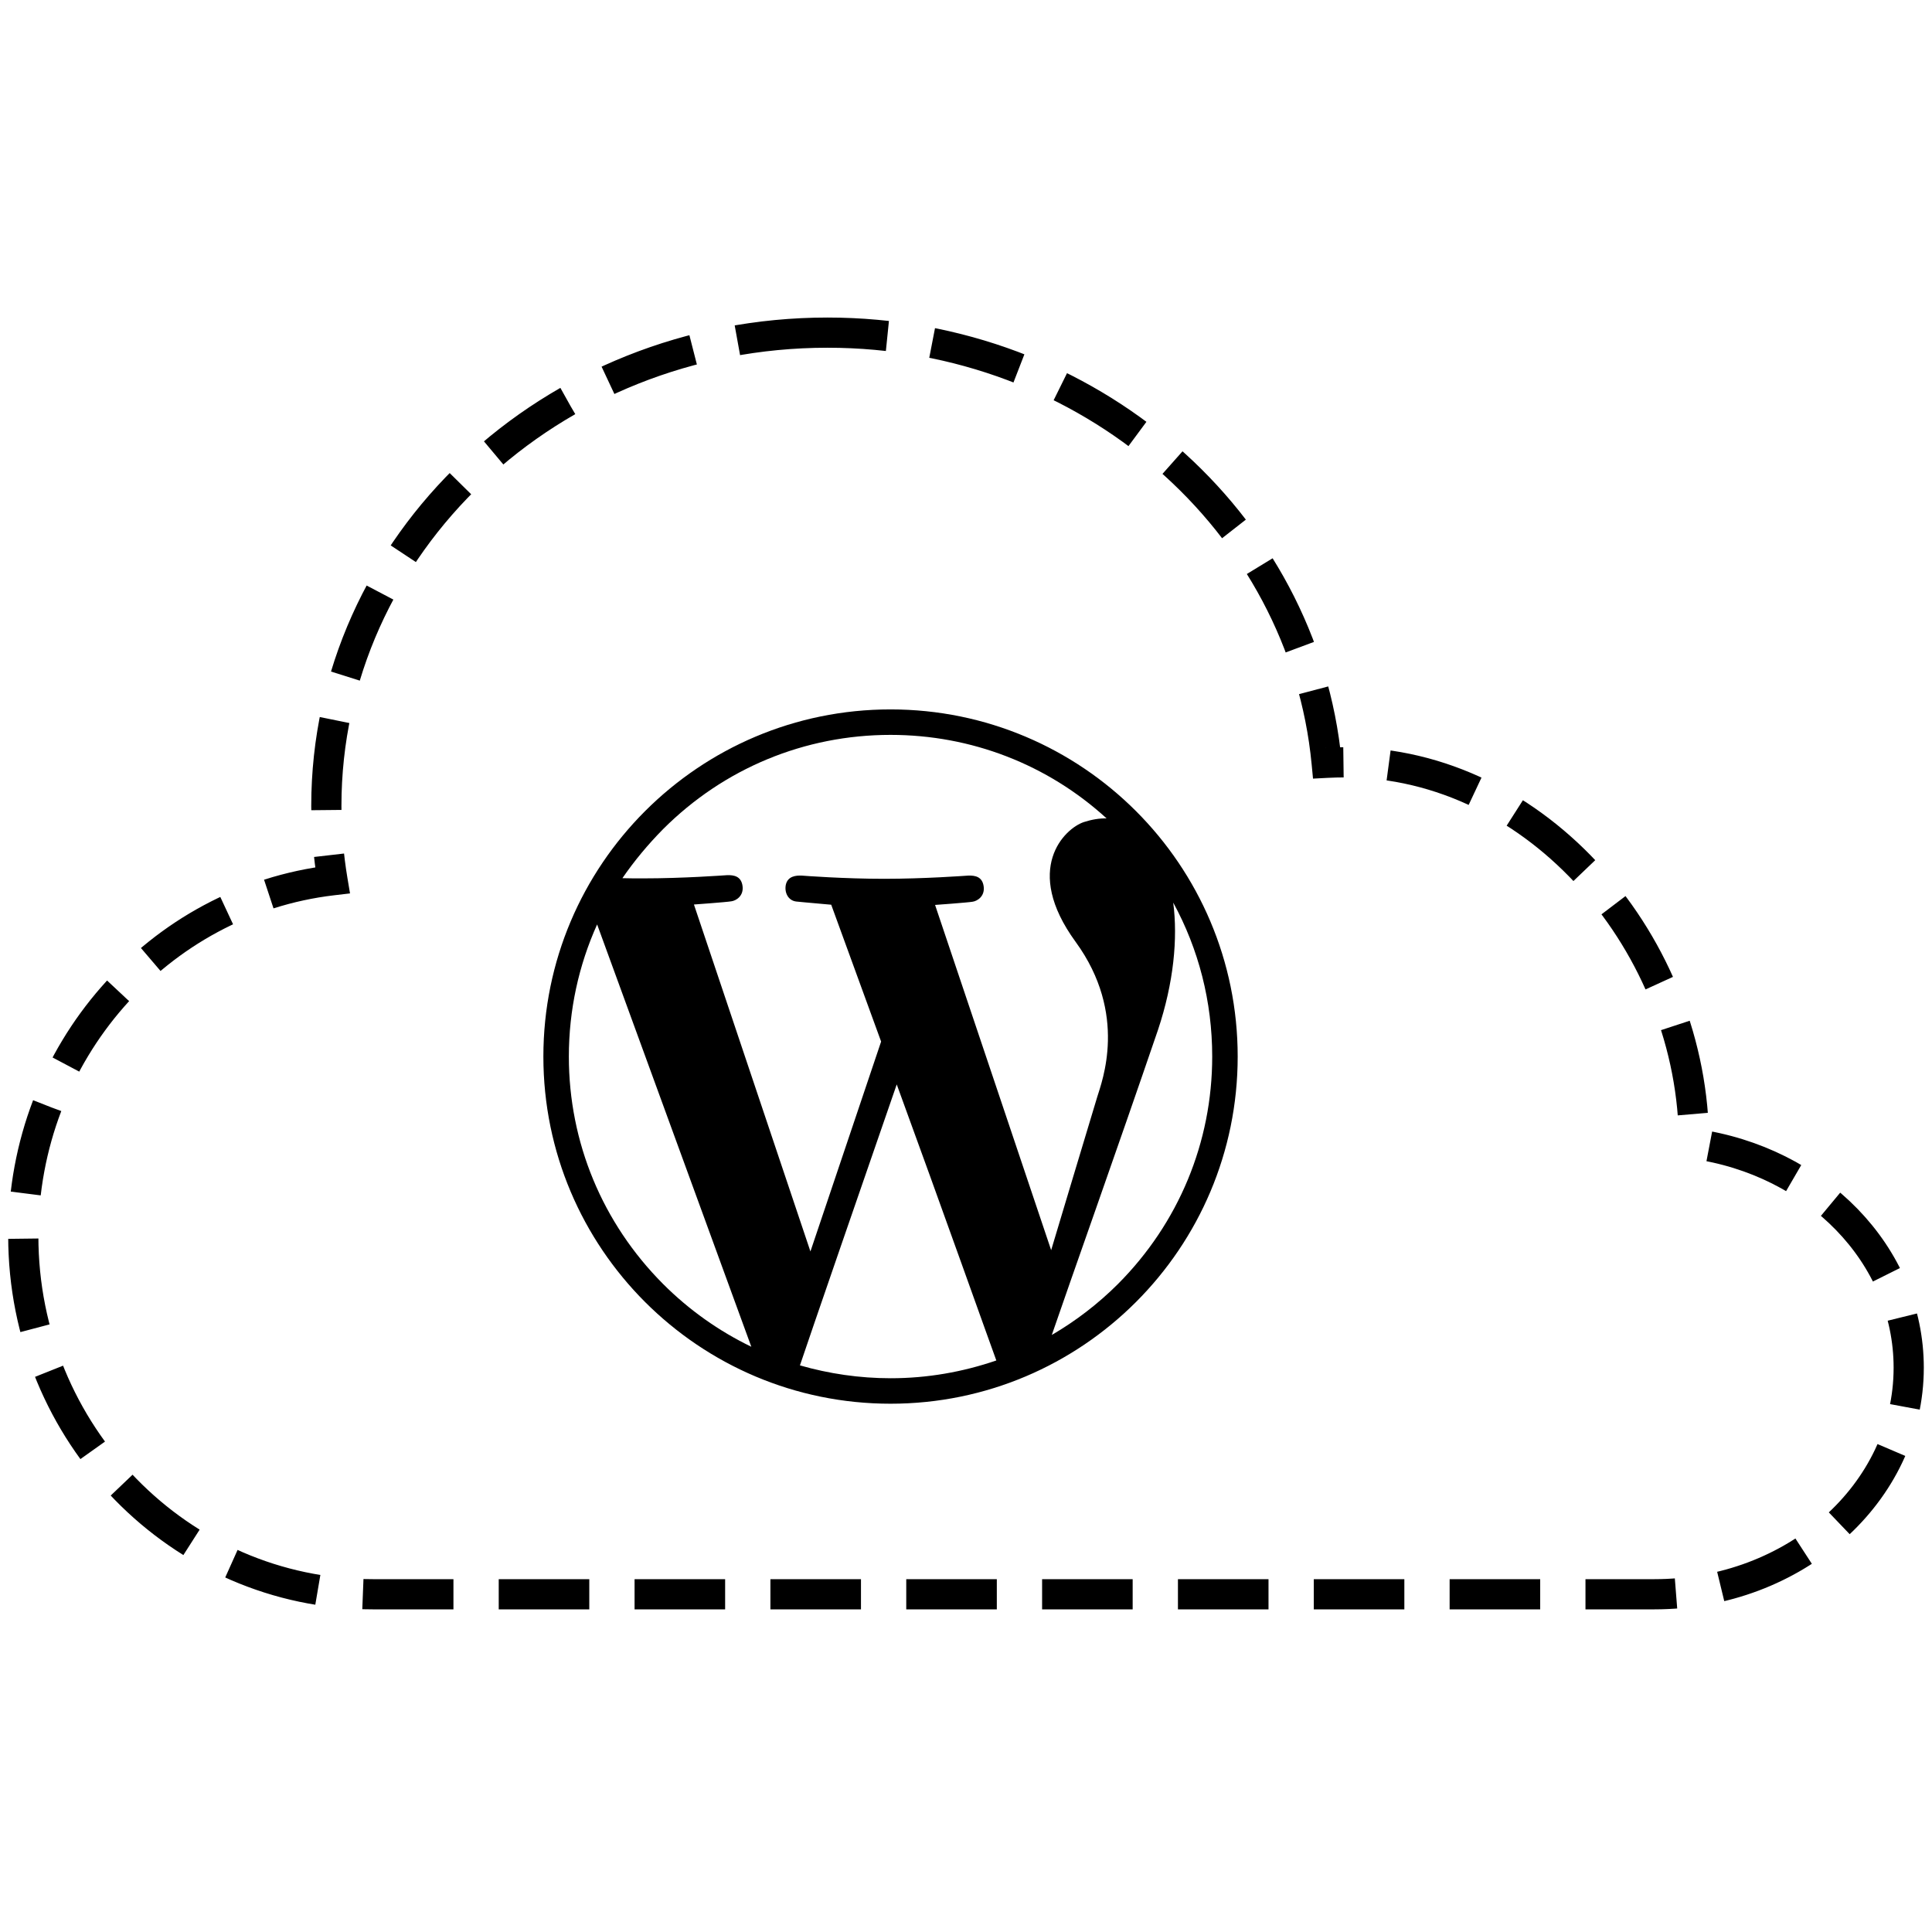
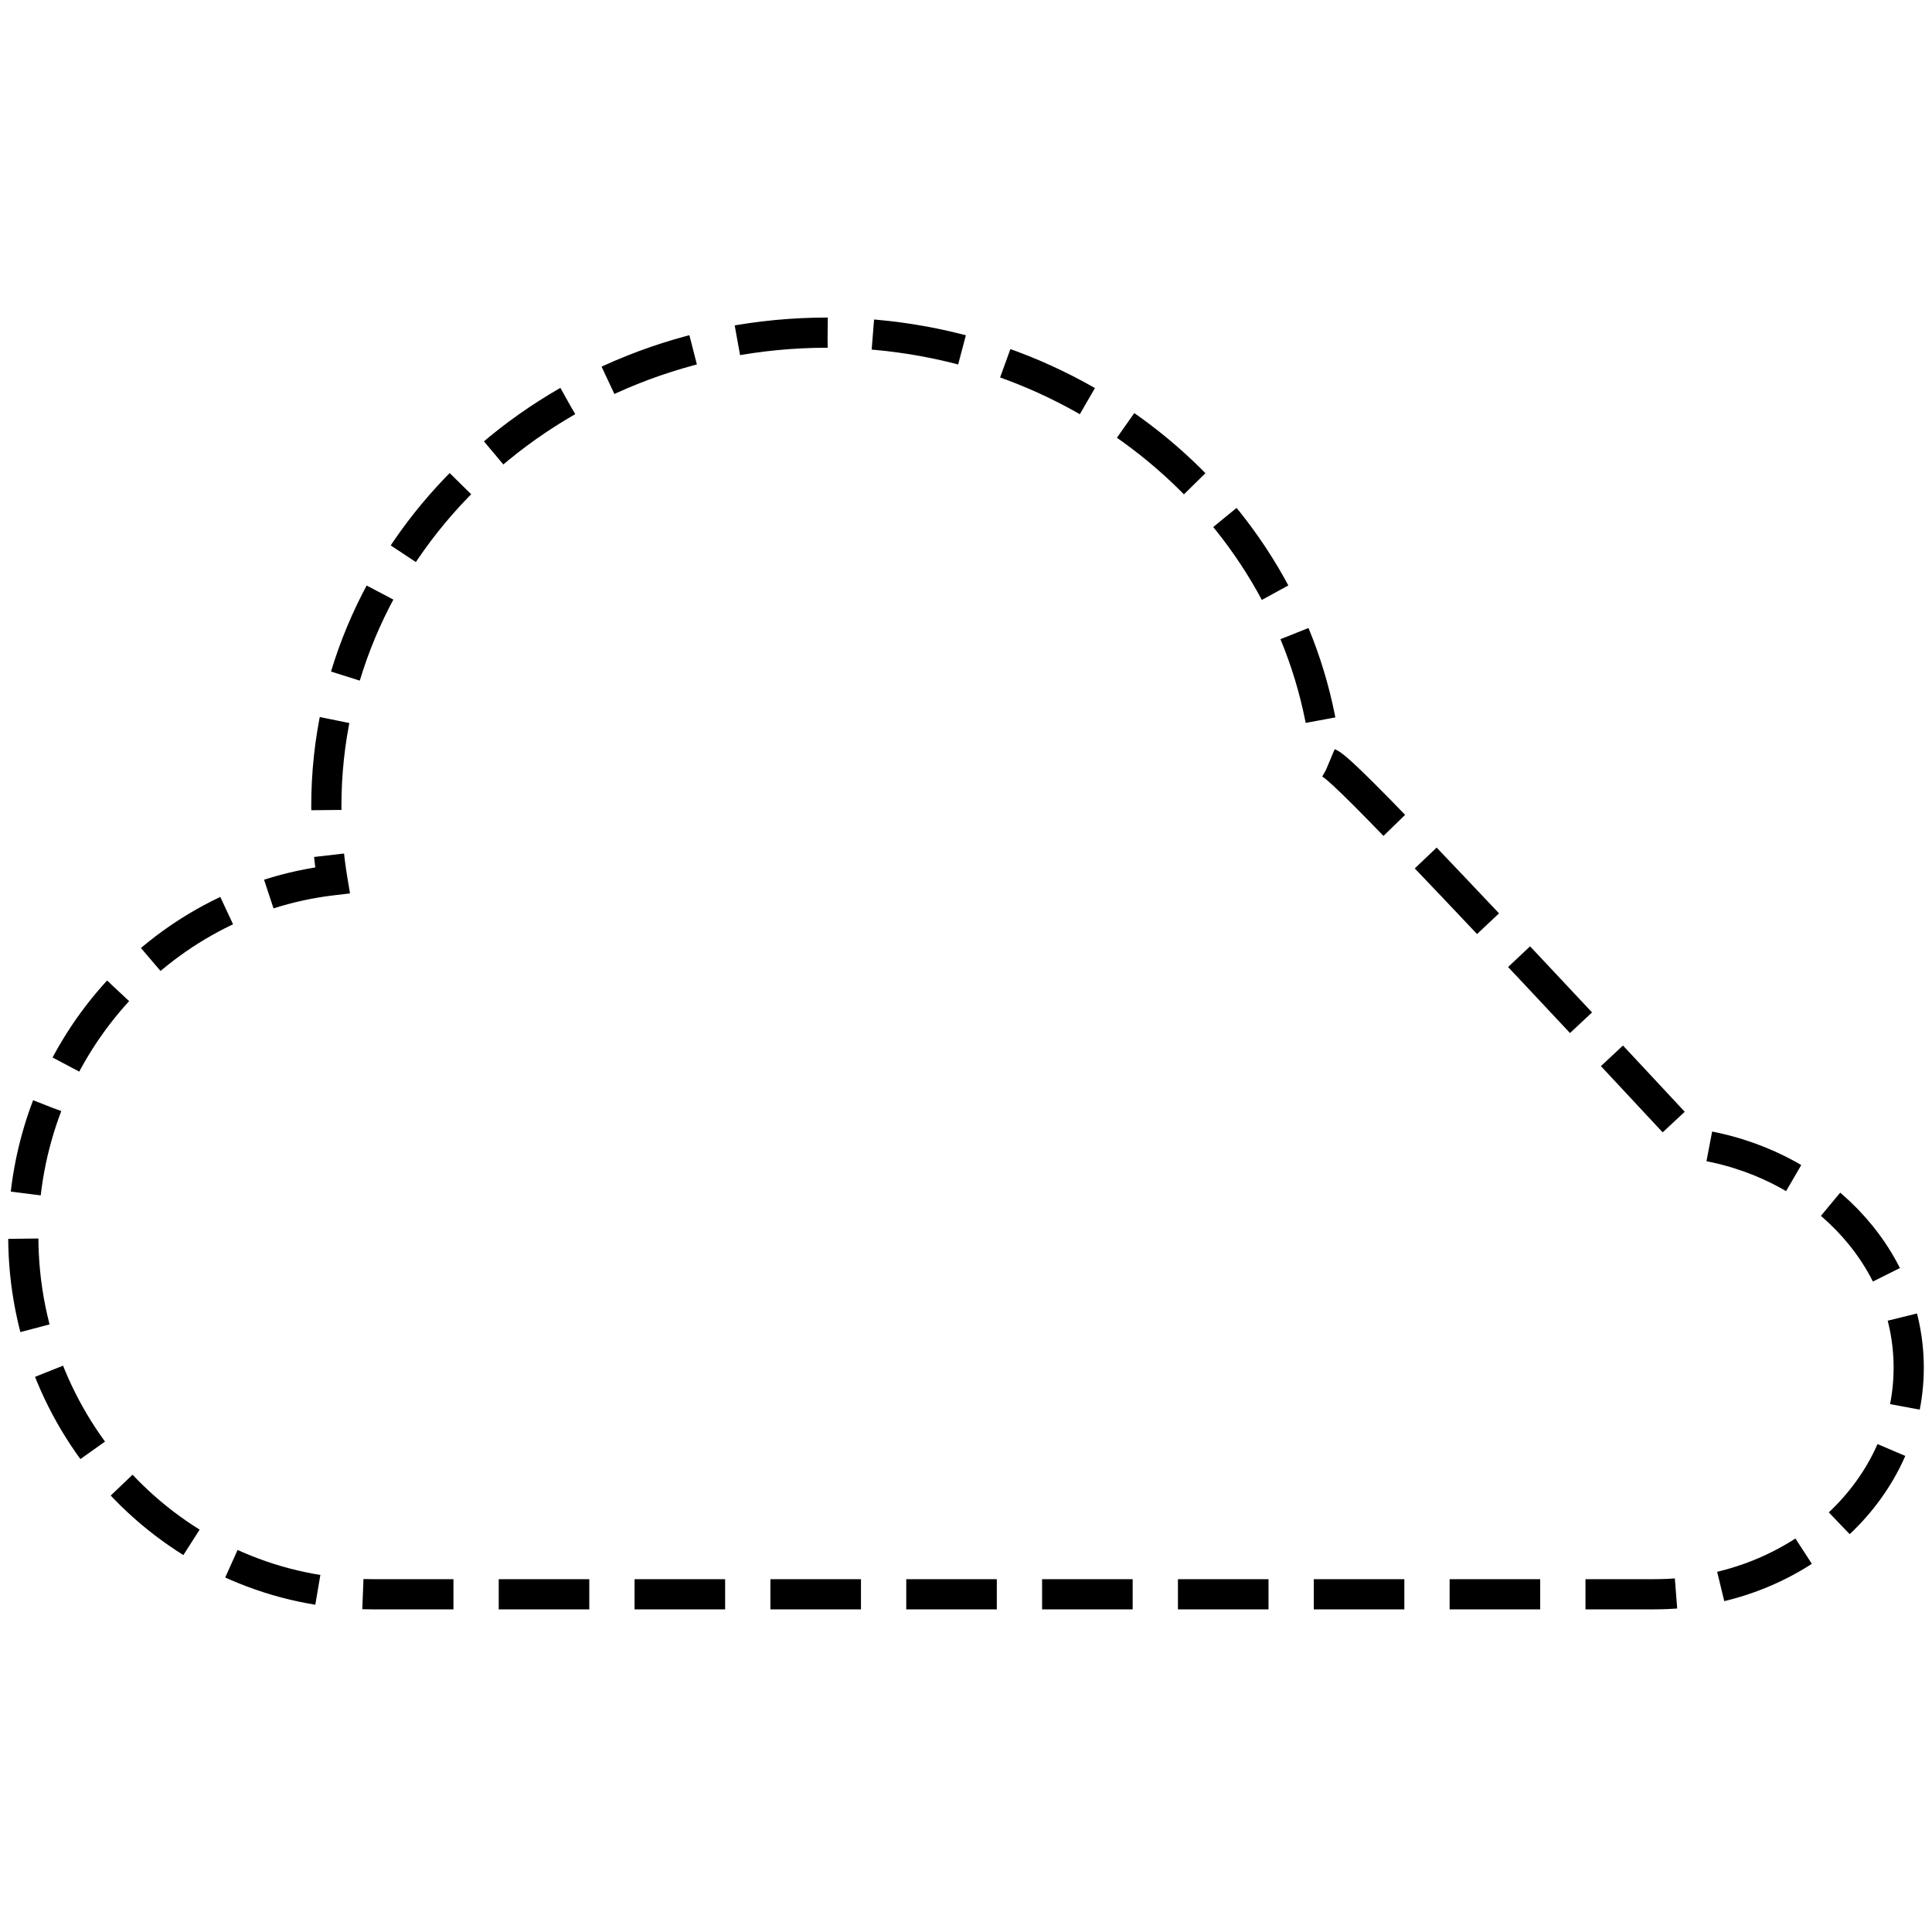
<svg xmlns="http://www.w3.org/2000/svg" height="128px" version="1.1" viewBox="0 0 128 128" width="128px">
  <title />
  <desc />
  <defs />
  <g fill="none" fill-rule="evenodd" id="Page-1" stroke="none" stroke-width="1">
    <g id="wordpress_cloud">
-       <path d="M54.825,22.038 C36.486,22.038 21.621,36.071 21.621,53.386 C21.621,55.065 21.761,56.714 22.03,58.32 C10.498,59.676 1.543,69.716 1.543,81.895 C1.543,94.998 11.912,105.624 24.704,105.624 L109.606,105.624 C118.915,105.624 126.457,98.904 126.457,90.612 C126.457,83.117 120.291,76.902 112.23,75.781 C112.23,62.674 101.91,50.505 89.118,50.505 C88.708,50.505 88.297,50.516 87.895,50.537 C86.369,34.56 72.145,22.038 54.825,22.038 Z" id="Shape" stroke="#000000" stroke-dasharray="6,3,6,3" stroke-width="2" />
-       <path d="M59,47 C46.301,47 36,57.301 36,70 C36,82.699 46.301,93 59,93 C71.699,93 82,82.699 82,70 C82,57.301 71.699,47 59,47 L59,47 Z M43.932,54.932 C47.961,50.902 53.31,48.688 59,48.688 C64.349,48.688 69.4,50.647 73.316,54.222 C72.848,54.208 72.337,54.293 71.812,54.463 C70.521,54.889 67.754,57.585 71.259,62.395 C74.764,67.205 72.99,71.688 72.692,72.682 C72.309,73.93 69.642,82.827 69.642,82.827 L61.951,59.954 C61.951,59.954 64.122,59.798 64.434,59.742 C64.746,59.699 65.257,59.387 65.172,58.734 C65.087,58.081 64.605,57.996 64.151,58.01 C63.924,58.025 61.242,58.223 58.574,58.223 C55.921,58.223 53.296,58.025 53.112,58.01 C52.743,57.996 52.189,58.039 52.062,58.621 C51.962,59.117 52.204,59.656 52.743,59.727 C53.268,59.784 52.913,59.742 55.07,59.94 C55.07,59.94 56.531,63.941 58.376,69.007 L53.693,82.912 L45.975,59.926 C45.975,59.926 48.146,59.77 48.458,59.713 C48.77,59.671 49.281,59.358 49.196,58.706 C49.11,58.053 48.628,57.968 48.174,57.982 C47.947,57.996 45.265,58.195 42.598,58.195 C42.13,58.195 41.676,58.195 41.236,58.181 C42.016,57.046 42.924,55.953 43.932,54.932 L43.932,54.932 Z M37.688,70 C37.688,66.921 38.341,63.956 39.561,61.246 C41.477,66.495 48.642,86.104 49.777,89.226 C47.635,88.19 45.663,86.8 43.932,85.068 C39.916,81.039 37.688,75.69 37.688,70 L37.688,70 Z M52.998,90.46 C53.481,88.999 57.51,77.336 59.411,71.845 C62.292,79.719 65.697,89.297 66.009,90.134 C63.782,90.9 61.426,91.312 59.014,91.312 C56.943,91.312 54.928,91.014 52.998,90.46 L52.998,90.46 Z M74.068,85.068 C72.735,86.402 71.259,87.523 69.684,88.445 C70.833,85.083 73.983,76.243 76.722,68.226 C77.758,65.119 78.041,62.182 77.729,59.798 C79.418,62.891 80.312,66.368 80.312,70 C80.312,75.69 78.084,81.039 74.068,85.068 L74.068,85.068 Z" fill="#000000" id="Shape" />
+       <path d="M54.825,22.038 C36.486,22.038 21.621,36.071 21.621,53.386 C21.621,55.065 21.761,56.714 22.03,58.32 C10.498,59.676 1.543,69.716 1.543,81.895 C1.543,94.998 11.912,105.624 24.704,105.624 L109.606,105.624 C118.915,105.624 126.457,98.904 126.457,90.612 C126.457,83.117 120.291,76.902 112.23,75.781 C88.708,50.505 88.297,50.516 87.895,50.537 C86.369,34.56 72.145,22.038 54.825,22.038 Z" id="Shape" stroke="#000000" stroke-dasharray="6,3,6,3" stroke-width="2" />
    </g>
  </g>
</svg>